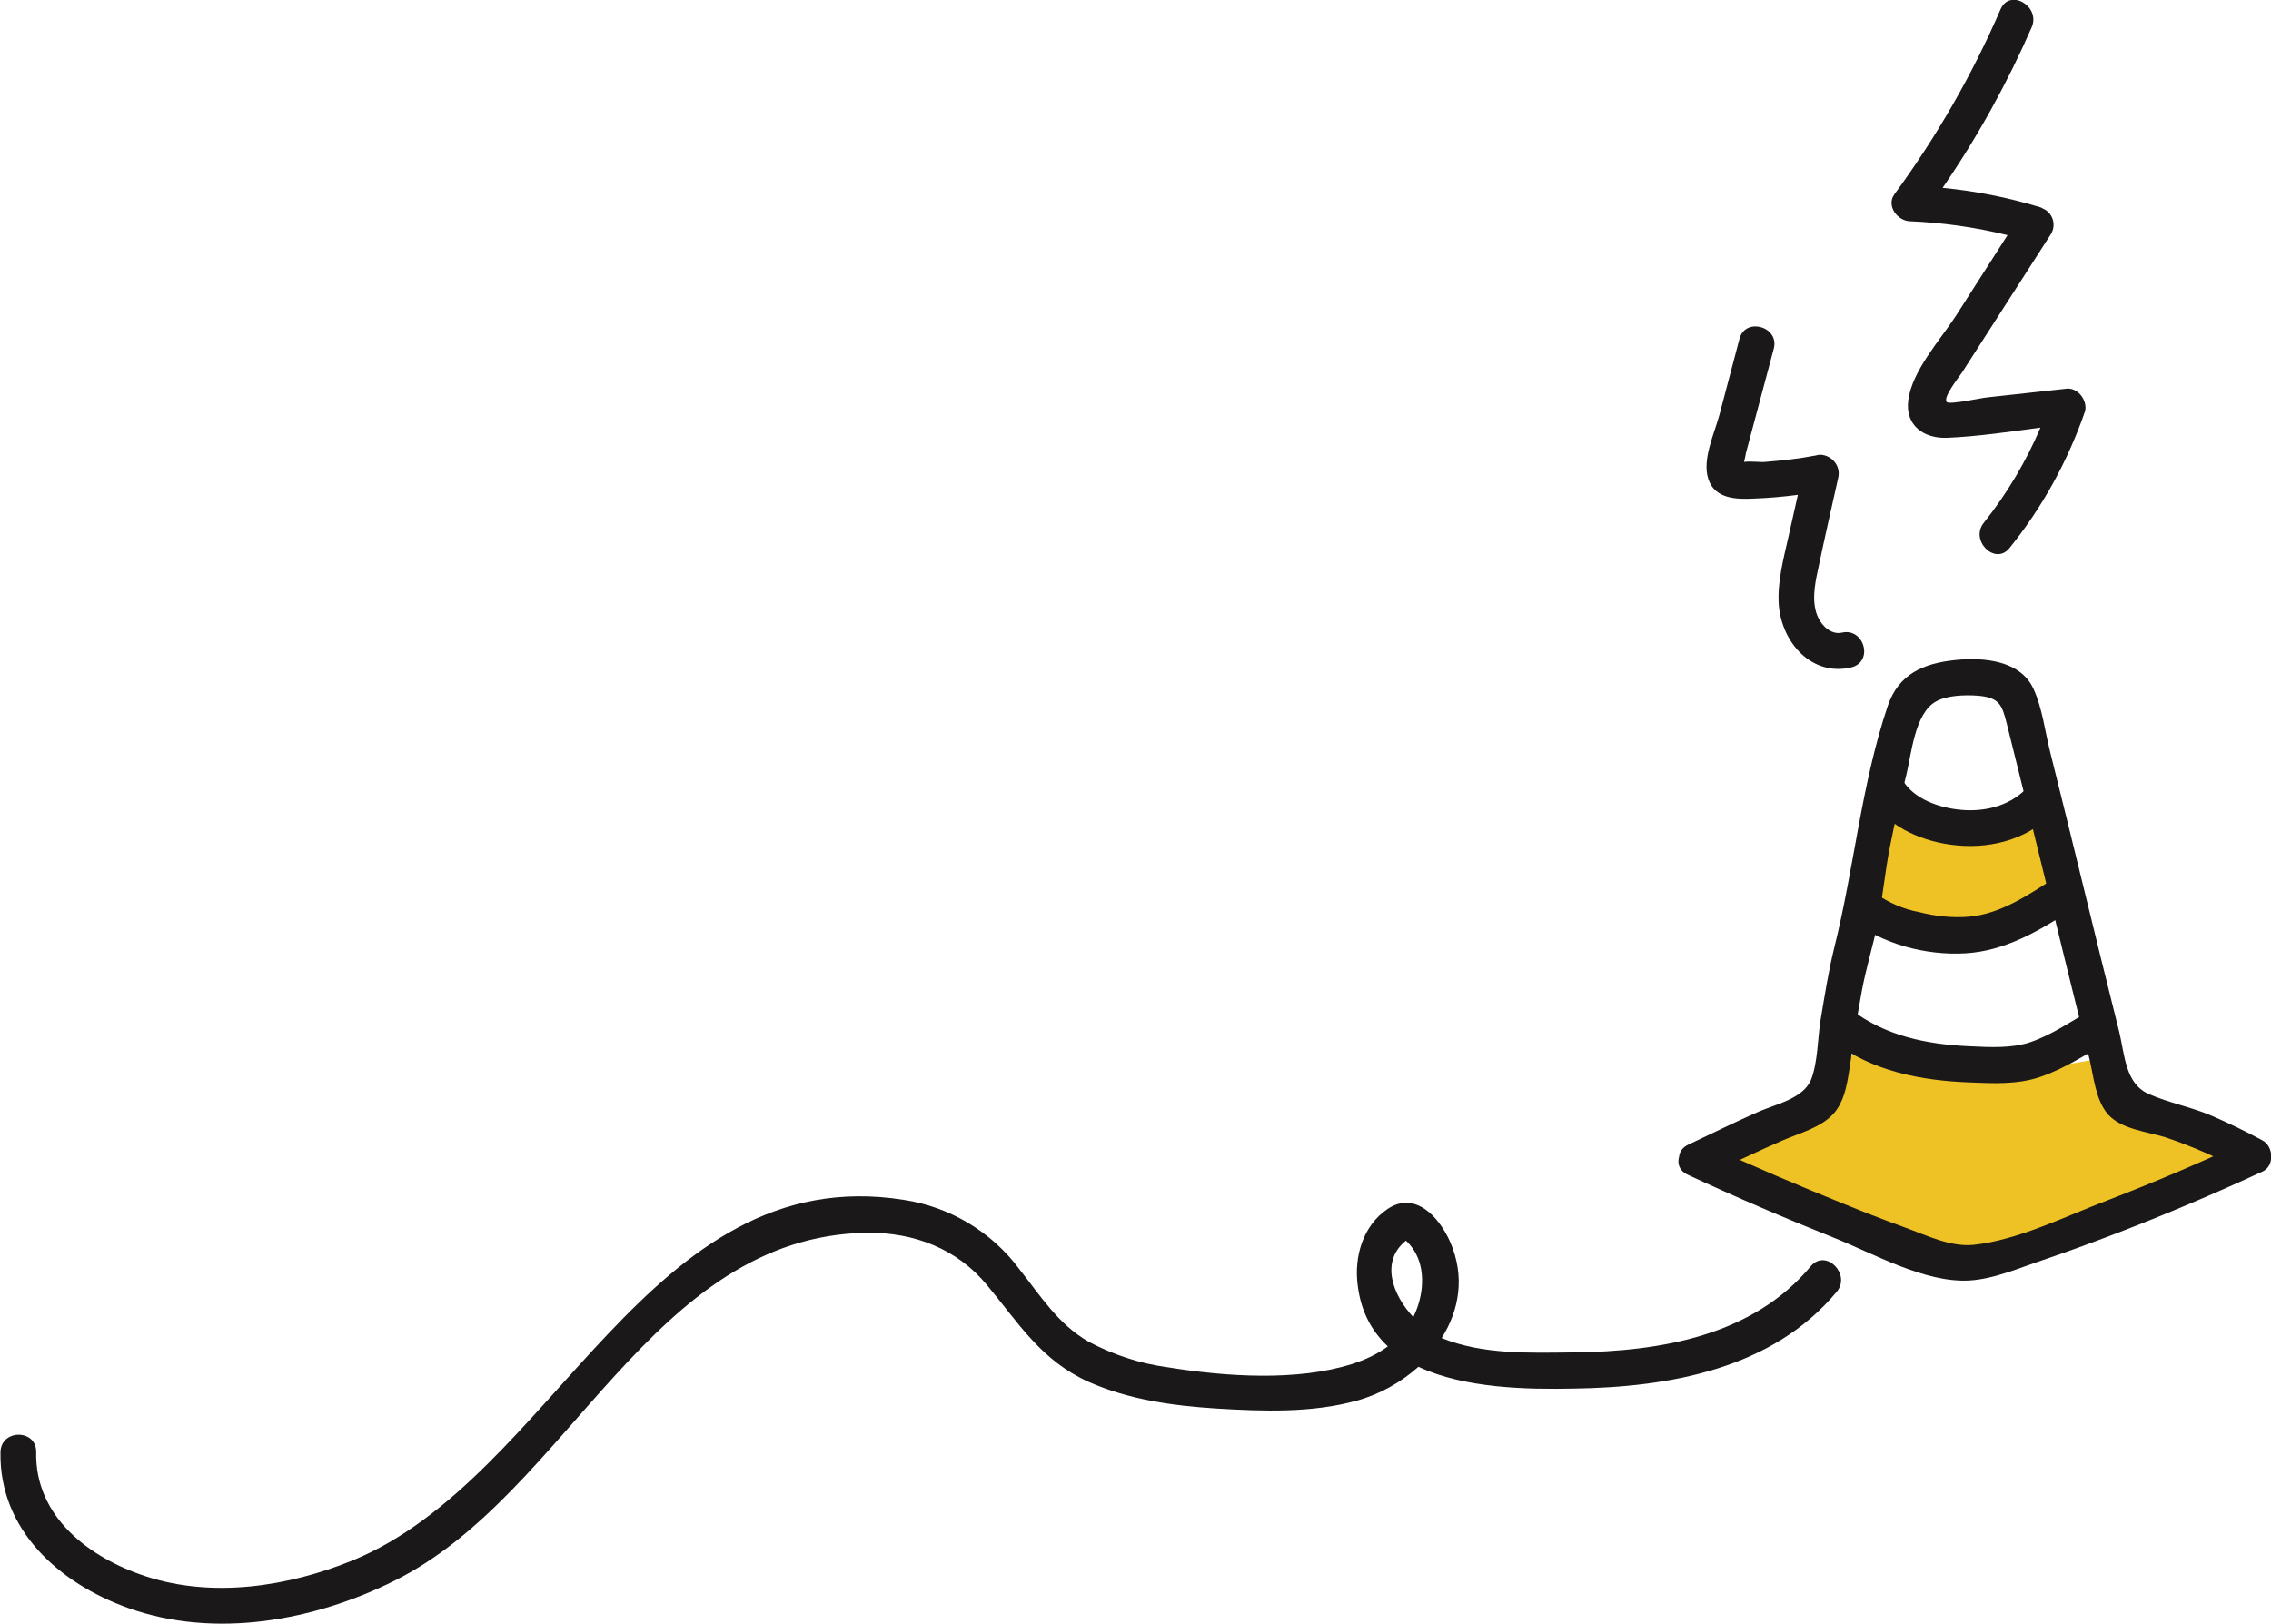
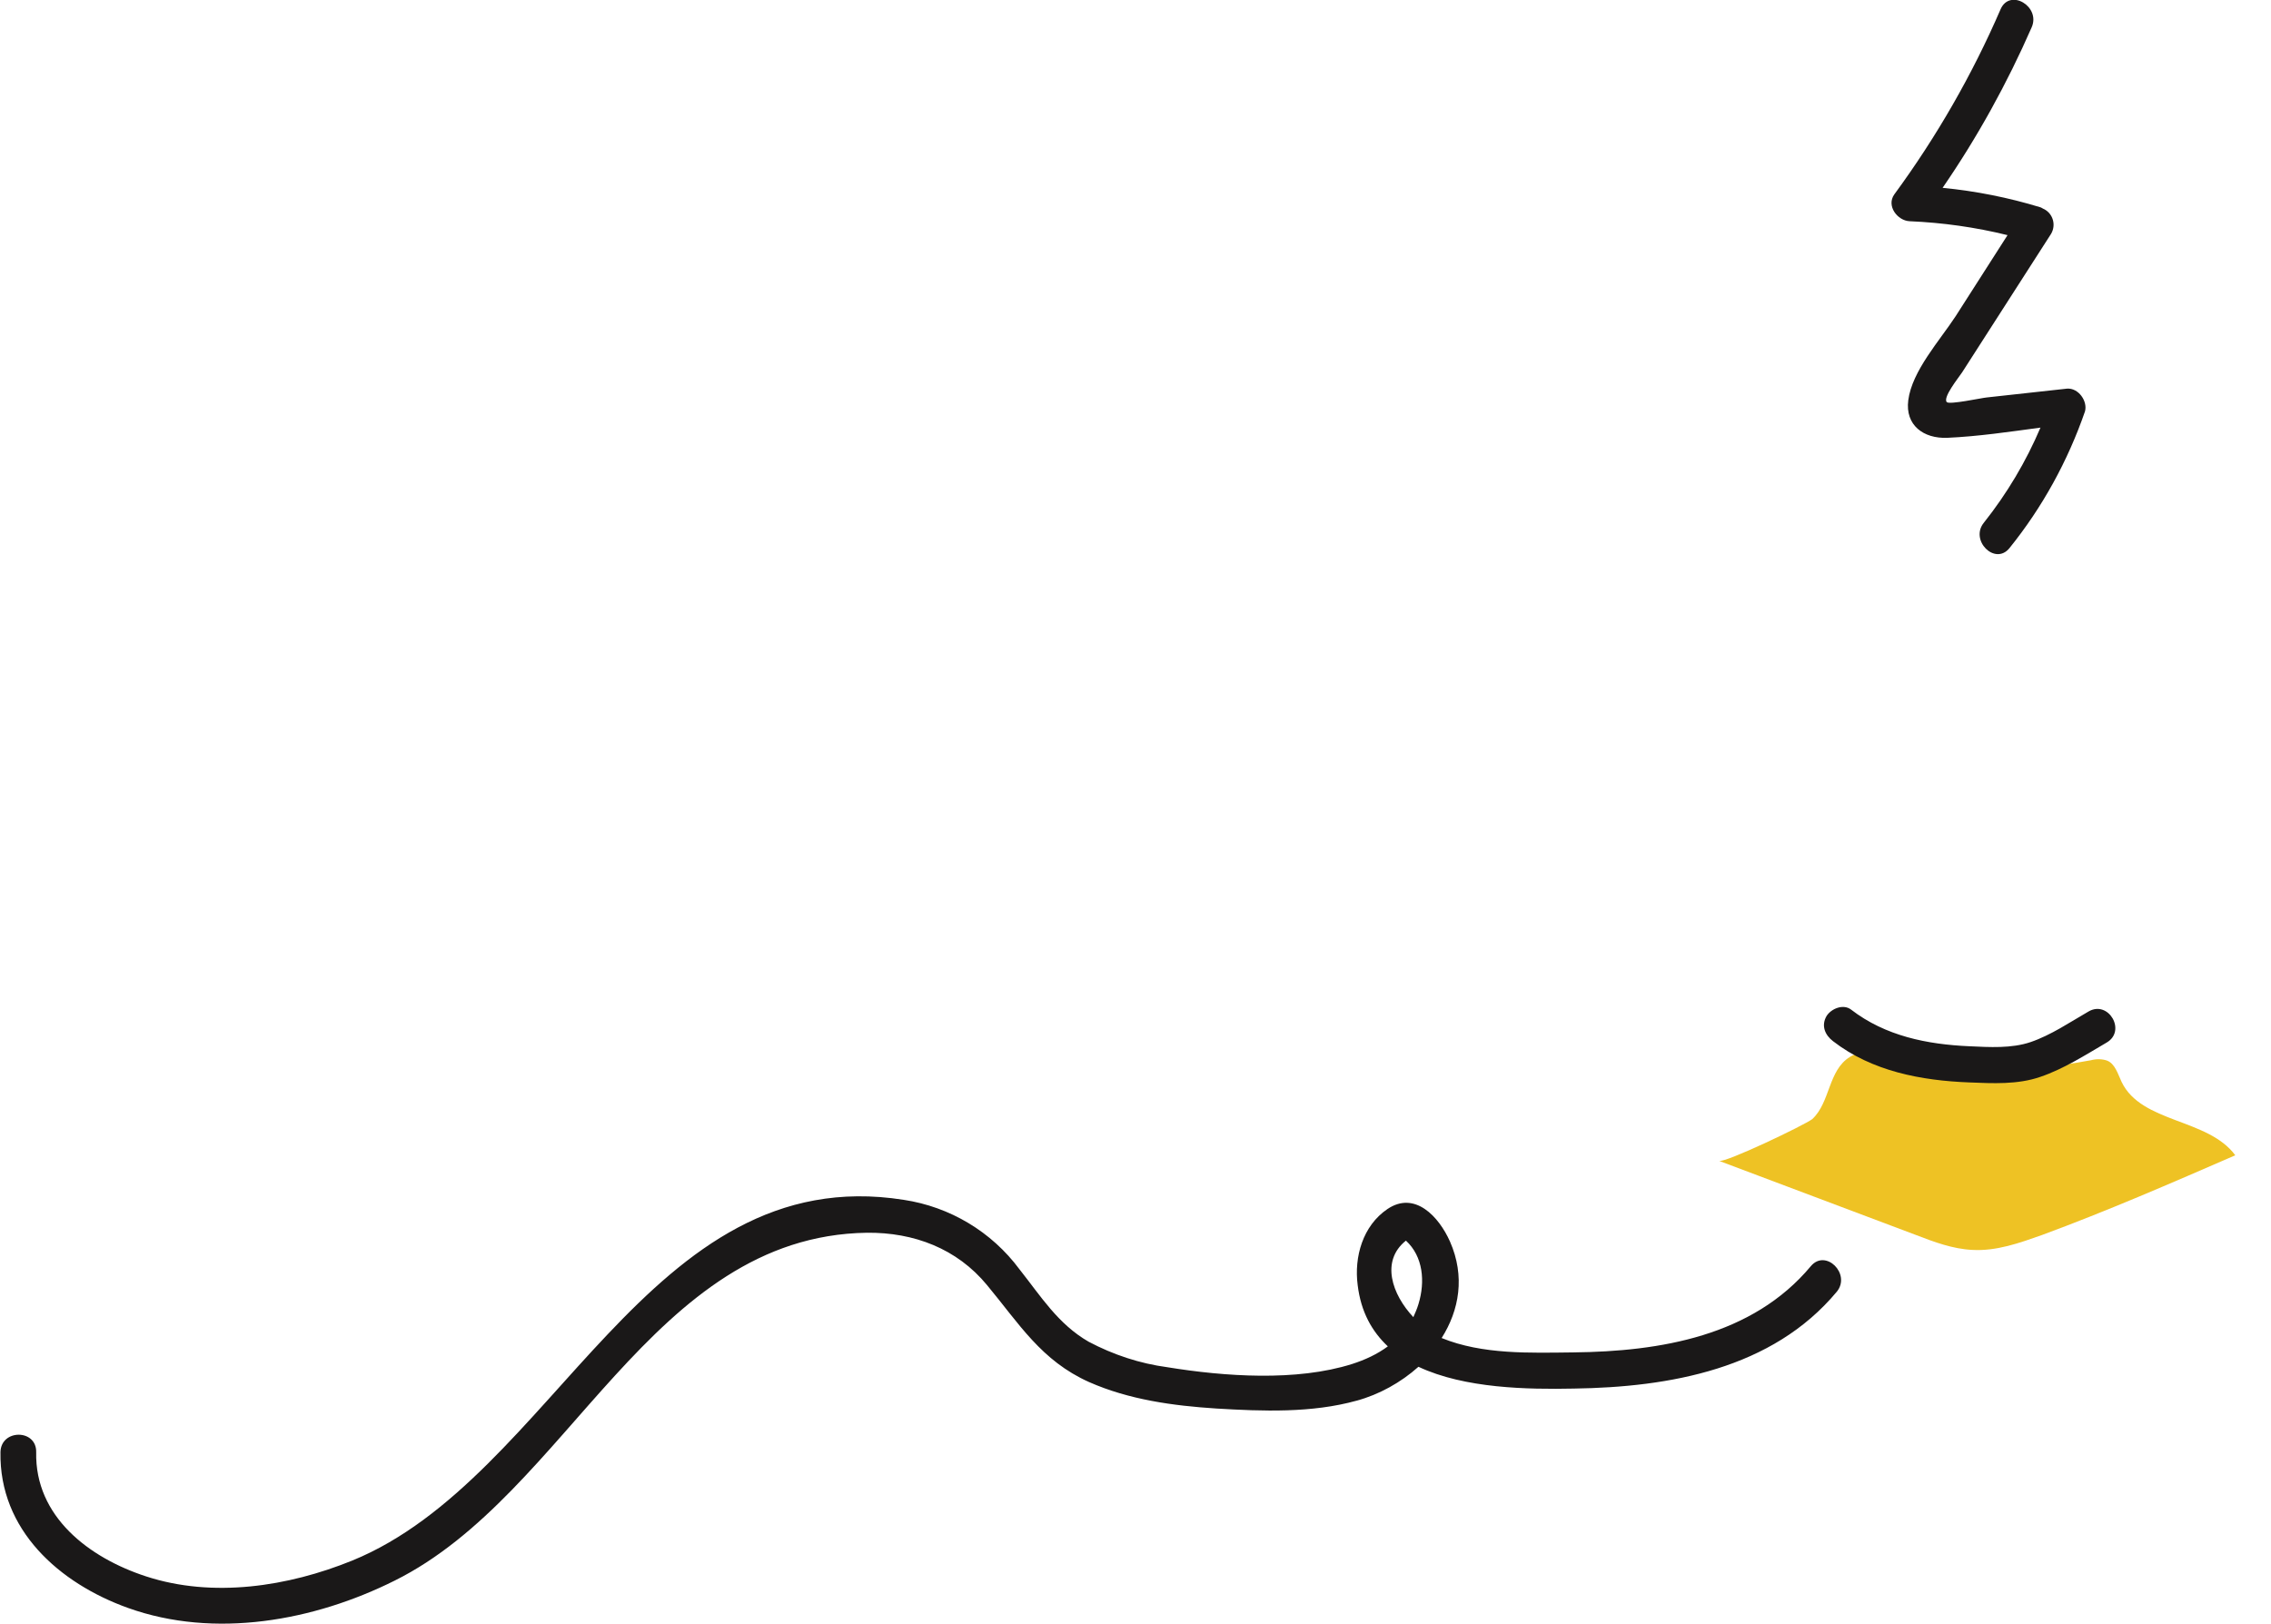
<svg xmlns="http://www.w3.org/2000/svg" version="1.1" id="Layer_1" x="0px" y="0px" viewBox="0 0 489.6 350.1" style="enable-background:new 0 0 489.6 350.1;" xml:space="preserve">
  <style type="text/css">
	.st0{fill:#EEC224;}
	.st1{fill:#1A1818;}
</style>
  <g>
-     <path id="Path_4030" class="st0" d="M407.1,175.4l-3.6,17.8c-0.2,0.7-0.2,1.5,0,2.3c0.4,0.8,1.1,1.3,2,1.6   c10.6,4.8,23.1,2.3,33.9-2.1c0.9-0.3,1.8-0.8,2.5-1.5c0.6-0.9,1-2,1-3.1c0.6-6.4-0.7-12.9-3.7-18.6c-9.5,6.4-21.6,7.2-31.9,2.1" />
    <path id="Path_4031" class="st0" d="M370.6,250.3l42.5,16c3.9,1.5,7.9,3,12.1,3.2c5.2,0.3,10.2-1.5,15-3.2   c14.1-5.2,27.9-11.2,41.7-17.2c-5.9-8-20.2-6.9-24.5-15.8c-0.8-1.7-1.4-3.9-3.1-4.6c-1.1-0.4-2.4-0.4-3.5-0.1   c-8.9,1.7-18,2.3-27.1,1.7c-7-0.5-18.9-6.1-24.9-2.4c-4.7,2.9-4.2,9.8-8.1,13.4C389,242.6,371.9,250.8,370.6,250.3z" />
    <g id="Group_2457" transform="translate(567.38 586.7)">
      <g id="Group_2453">
-         <path id="Path_4032" class="st1" d="M-203.5-333.4c10.3,4.8,20.8,9.3,31.3,13.5c8.8,3.5,19.7,9.8,29.3,9.3     c5.4-0.3,10.8-2.7,15.9-4.4c5.3-1.8,10.5-3.7,15.7-5.7c10.7-4.1,21.3-8.6,31.7-13.4c2.6-1.2,2.4-5.4,0-6.7     c-3.5-1.9-7.2-3.7-10.9-5.3c-4.4-1.9-9.3-2.8-13.6-4.7c-5.1-2.2-5.2-8.4-6.4-13.4l-3.9-15.7l-7.4-30.2l-3.6-14.5     c-1.1-4.4-1.7-9.5-3.6-13.6c-2.8-6.1-10.7-6.8-16.7-6.2c-7.1,0.7-12.4,3.1-14.7,9.9c-5.7,16.9-7.2,34.7-11.5,52     c-1.3,5.2-2.1,10.5-3,15.8c-0.6,3.8-0.6,9.1-2,12.7c-1.7,4.3-7.9,5.4-11.8,7.2c-5,2.2-9.8,4.6-14.7,6.9c-4.5,2.1-0.6,8.8,3.9,6.7     c5.5-2.6,10.9-5.2,16.4-7.6c3.7-1.6,8.5-2.8,11.2-6c2-2.4,2.6-5.5,3.1-8.5c0.9-5.9,1.7-11.9,2.8-17.7c0.9-4.9,2.4-9.7,3.4-14.5     c1.1-5.6,1.6-11.3,2.7-16.8c1-5.1,2.2-10.2,3.5-15.3c1.1-4.5,1.8-13.2,6.3-15.8c2.4-1.4,6.4-1.5,9.1-1.3c4.6,0.4,5.2,1.9,6.2,5.8     c1.4,5.6,2.8,11.3,4.2,16.9l8.9,36.3l4.8,19.4c0.9,3.8,1.3,8.8,4,11.9c2.9,3.2,8.4,3.7,12.3,4.9c6,2,11.8,4.6,17.4,7.6v-6.7     c-9.8,4.6-19.7,8.8-29.8,12.7c-9,3.4-19.3,8.6-28.9,9.6c-5,0.5-10-2-14.7-3.7c-4.4-1.6-8.8-3.3-13.2-5.1     c-9.9-4-19.8-8.2-29.5-12.7C-204.1-342.2-208.1-335.5-203.5-333.4z" />
-       </g>
+         </g>
      <g id="Group_2454" transform="translate(40.799 23.616)">
-         <path id="Path_4033" class="st1" d="M-205.1-439c2.9,6.5,10.7,9.9,17.4,10.8c7.9,1.1,16.2-0.8,21.9-6.6c3.5-3.5-2-9-5.5-5.5     c-3.9,4-9.6,5.2-15,4.5c-4.7-0.6-10.1-2.7-12.1-7.1c-0.9-1.9-3.6-2.4-5.3-1.4C-205.5-443.2-206.1-440.8-205.1-439L-205.1-439z" />
-       </g>
+         </g>
      <g id="Group_2455" transform="translate(36.035 46.855)">
-         <path id="Path_4034" class="st1" d="M-204.4-435.3c6.7,5.3,16.2,7.8,24.7,7.3c8.6-0.5,16-4.9,23.1-9.5c4.2-2.7,0.3-9.4-3.9-6.7     c-5.6,3.6-11.6,7.7-18.4,8.3c-3.6,0.3-7.3-0.1-10.8-1c-3.3-0.6-6.5-2-9.2-3.9c-1.6-1.3-3.9-1.6-5.5,0     C-205.8-439.4-206.1-436.6-204.4-435.3L-204.4-435.3z" />
-       </g>
+         </g>
      <g id="Group_2456" transform="translate(31.393 75.29)">
        <path id="Path_4035" class="st1" d="M-203.6-437.5c8.4,6.5,19,8.5,29.4,8.9c5,0.2,10.4,0.5,15.3-1.2c5-1.7,9.7-4.7,14.3-7.4     c4.3-2.5,0.4-9.2-3.9-6.7c-4,2.3-8.1,5.1-12.5,6.6c-4.1,1.4-8.9,1.1-13.2,0.9c-9.1-0.4-18.1-2.2-25.5-7.9     c-1.7-1.3-4.3-0.2-5.3,1.4C-206.2-440.8-205.3-438.8-203.6-437.5L-203.6-437.5z" />
      </g>
    </g>
    <path class="st1" d="M390.4,273c-12.6,15.1-32.5,18.4-51.2,18.6c-9.3,0.1-19.6,0.5-28.4-3.1c3.8-6,5.1-13.3,1.8-20.8   c-2.4-5.4-7.6-11-13.5-7c-5.3,3.6-7.2,10.3-6.4,16.4c0.7,5.8,3.1,10,6.5,13.2c-2.3,1.7-4.9,2.9-7.7,3.8c-12,3.8-27.5,2.7-39.8,0.7   c-6-0.8-11.7-2.7-17-5.5c-6.6-3.8-10.3-9.8-14.9-15.6c-6-8.1-15-13.5-25-15c-55.2-8.7-75.2,60-118.9,77.8   c-13.8,5.6-30,8.1-44.4,3.4c-12.3-4-24-12.9-23.7-26.8c0.1-5-7.6-5-7.7,0l0,0c-0.3,16.8,12.7,28.3,27.5,33.6   c18.7,6.7,40.1,2.8,57.5-5.9c37.6-18.7,55.2-74.3,101.8-75c10.1-0.1,19.4,3.4,25.9,11.3c6.9,8.3,11.7,16.3,22,20.9   c8.6,3.8,18.1,5.1,27.4,5.7c10,0.6,20.6,1,30.3-1.7c4.8-1.3,9.5-3.9,13.3-7.3c10,4.7,23.6,4.9,33.5,4.7   c20.6-0.3,42.8-4.2,56.7-20.9C399.1,274.7,393.6,269.2,390.4,273z M303.1,267.5c3.7,3.4,4.2,8.8,2.7,13.7c-0.3,1-0.7,1.9-1.1,2.8   C300.1,279.1,297.6,271.9,303.1,267.5z" />
    <g>
      <path class="st1" d="M445.6,83.8l-17.3,1.9c-1.1,0.1-8,1.6-8.6,1c-0.9-1,2.5-5.2,3.3-6.4l19.2-29.9c1.1-1.9,0.4-4.3-1.5-5.3    c-0.3-0.1-0.5-0.3-0.8-0.4c-6.9-2.1-13.9-3.5-21.1-4.2c7.5-10.9,13.9-22.5,19.2-34.6c2-4.5-4.7-8.5-6.7-3.9    c-6.1,14.1-13.8,27.5-22.9,39.9c-1.8,2.5,0.7,5.7,3.3,5.8c7.1,0.3,14.2,1.3,21.1,3l-11.2,17.5c-3.4,5.2-9.4,11.8-10.2,18.1    c-0.7,5.4,3.3,8.3,8.4,8.1c6.7-0.3,13.4-1.3,20.1-2.2c-3.1,7.3-7.2,14.2-12.2,20.5c-3.1,3.8,2.4,9.3,5.5,5.5l0,0    c7.1-8.8,12.6-18.8,16.3-29.5C450.1,86.5,448.1,83.6,445.6,83.8z" />
-       <path class="st1" d="M397.1,136.4c-2.2,0.5-4.2-1.3-5.1-3.2c-1.5-3.1-0.8-7-0.1-10.2c1.4-6.7,2.9-13.3,4.4-20    c0.5-2.1-0.8-4.2-2.9-4.8c-0.6-0.2-1.3-0.2-1.9,0c-3.6,0.7-7.3,1.1-11,1.4c-0.8,0.1-3.2-0.2-4.5,0c0.2-0.8,0.4-1.8,0.4-1.9l6-22.5    c1.3-4.8-6.2-6.9-7.4-2.1l0,0l-4.3,16.3c-1.1,4.1-3.8,9.7-2.4,13.9c1.4,4.3,6.1,4.4,9.8,4.2c3.2-0.1,6.4-0.4,9.5-0.8l-2,8.9    c-1.1,4.9-2.5,10-2.1,15c0.7,8,7.1,15.3,15.6,13.3C404,142.7,401.9,135.3,397.1,136.4z" />
    </g>
  </g>
</svg>